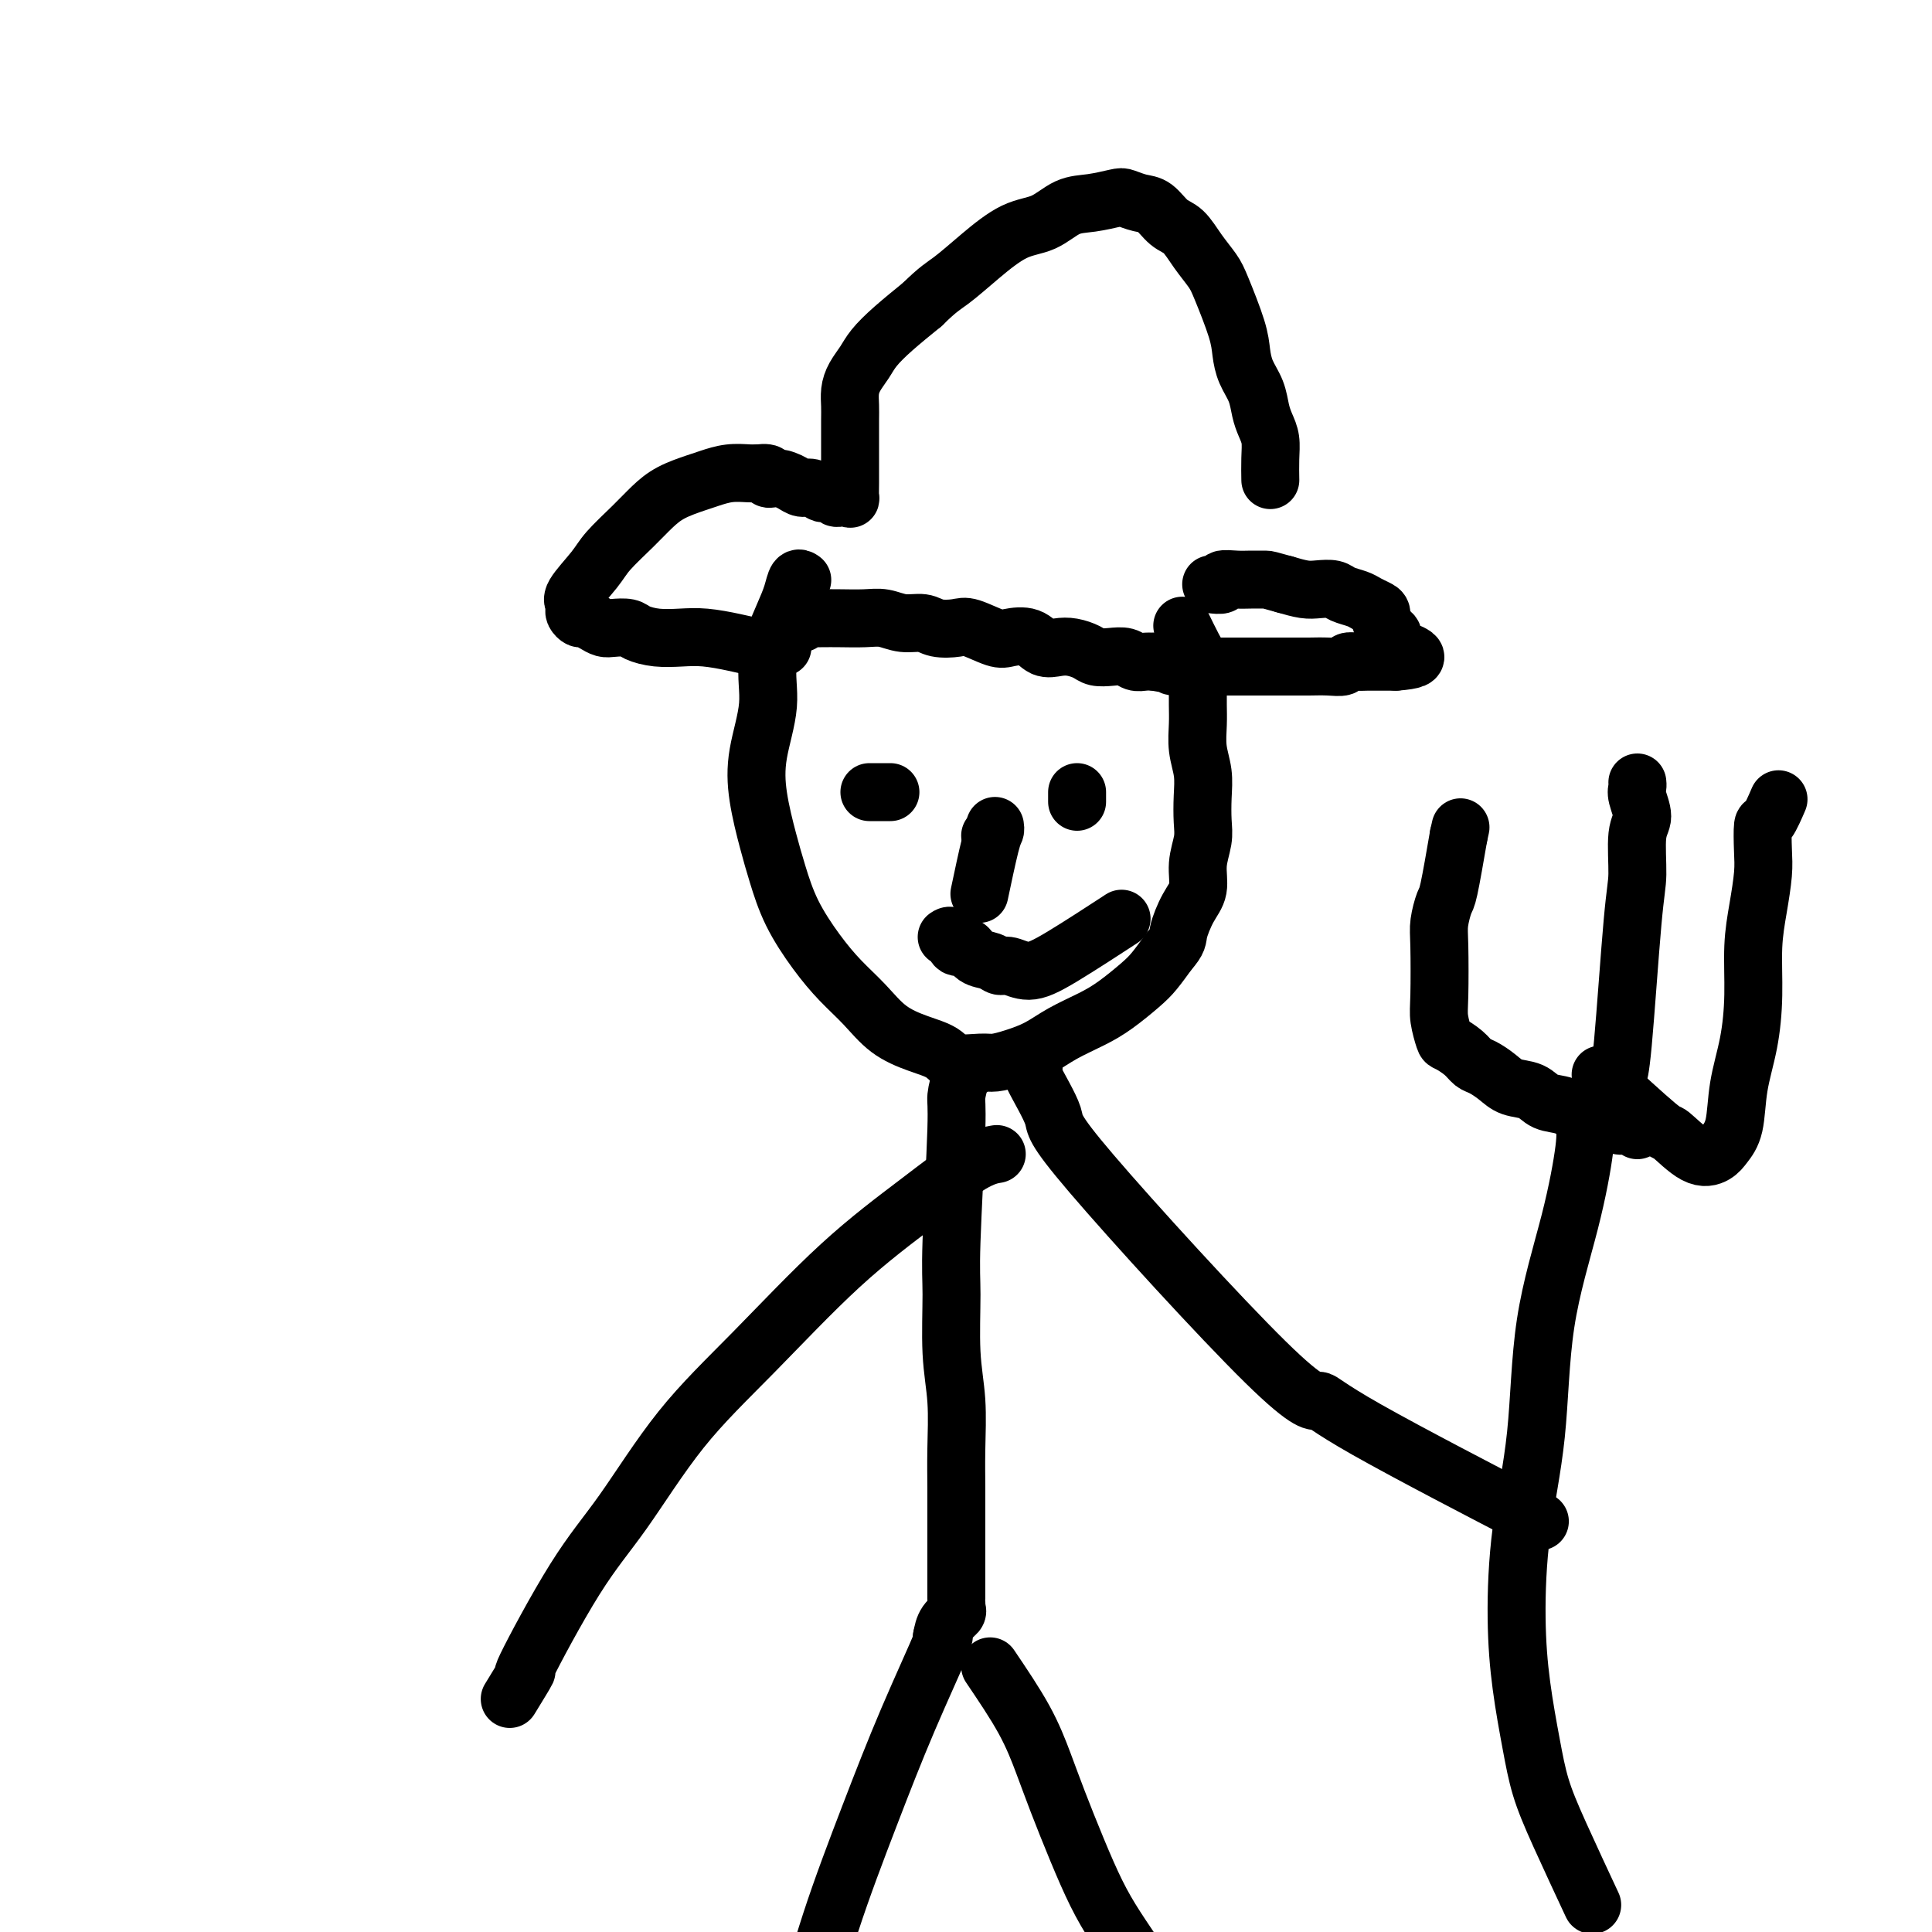
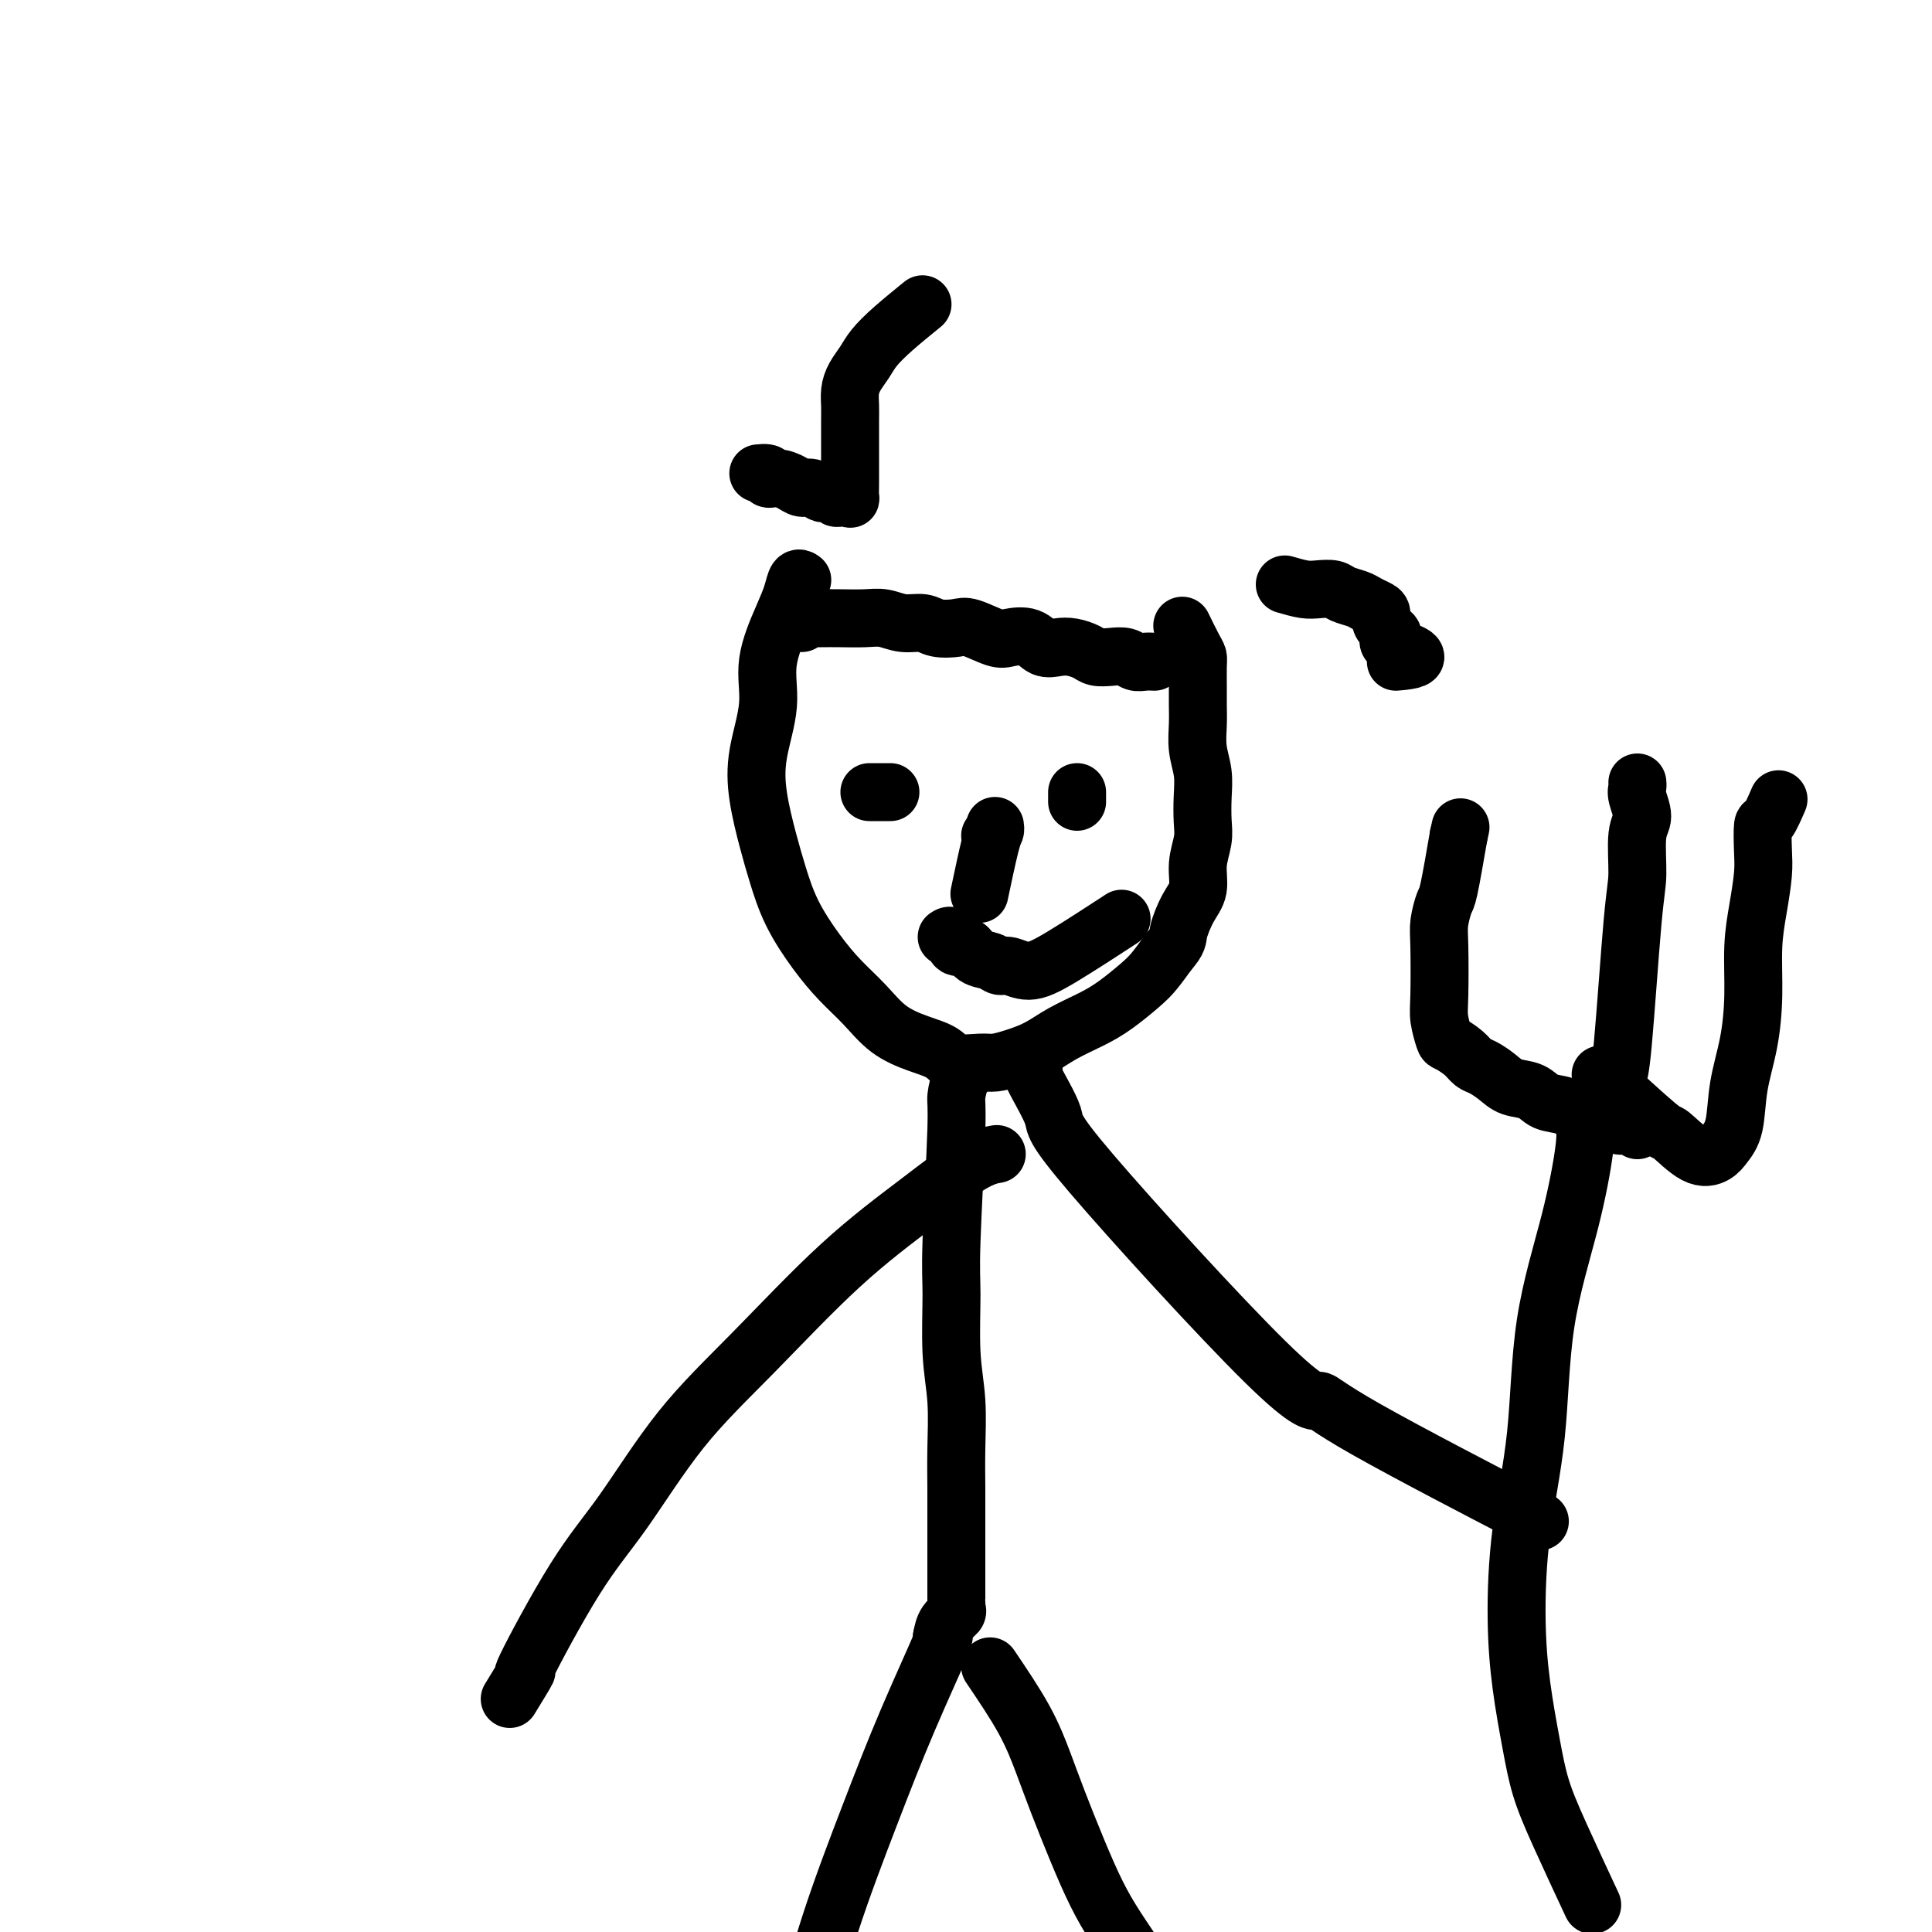
<svg xmlns="http://www.w3.org/2000/svg" viewBox="0 0 400 400" version="1.1">
  <g fill="none" stroke="#000000" stroke-width="12" stroke-linecap="round" stroke-linejoin="round">
    <path d="M166,120c0.092,0.066 0.185,0.132 0,0c-0.185,-0.132 -0.646,-0.462 -1,0c-0.354,0.462 -0.599,1.716 -1,3c-0.401,1.284 -0.956,2.597 -2,5c-1.044,2.403 -2.575,5.894 -3,9c-0.425,3.106 0.256,5.826 0,9c-0.256,3.174 -1.448,6.804 -2,10c-0.552,3.196 -0.462,5.960 0,9c0.462,3.040 1.298,6.357 2,9c0.702,2.643 1.271,4.614 2,7c0.729,2.386 1.617,5.188 3,8c1.383,2.812 3.261,5.635 5,8c1.739,2.365 3.341,4.271 5,6c1.659,1.729 3.376,3.280 5,5c1.624,1.720 3.156,3.609 5,5c1.844,1.391 4.001,2.282 6,3c1.999,0.718 3.839,1.262 5,2c1.161,0.738 1.643,1.671 3,2c1.357,0.329 3.589,0.055 5,0c1.411,-0.055 2.001,0.109 3,0c0.999,-0.109 2.408,-0.492 4,-1c1.592,-0.508 3.367,-1.140 5,-2c1.633,-0.860 3.122,-1.948 5,-3c1.878,-1.052 4.144,-2.069 6,-3c1.856,-0.931 3.302,-1.775 5,-3c1.698,-1.225 3.650,-2.830 5,-4c1.350,-1.170 2.100,-1.906 3,-3c0.900,-1.094 1.950,-2.547 3,-4" />
    <path d="M242,197c2.067,-2.352 1.735,-2.733 2,-4c0.265,-1.267 1.129,-3.418 2,-5c0.871,-1.582 1.750,-2.593 2,-4c0.250,-1.407 -0.128,-3.211 0,-5c0.128,-1.789 0.763,-3.562 1,-5c0.237,-1.438 0.078,-2.541 0,-4c-0.078,-1.459 -0.073,-3.275 0,-5c0.073,-1.725 0.216,-3.360 0,-5c-0.216,-1.640 -0.790,-3.286 -1,-5c-0.210,-1.714 -0.056,-3.495 0,-5c0.056,-1.505 0.013,-2.732 0,-4c-0.013,-1.268 0.003,-2.575 0,-4c-0.003,-1.425 -0.026,-2.967 0,-4c0.026,-1.033 0.100,-1.555 0,-2c-0.100,-0.445 -0.373,-0.812 -1,-2c-0.627,-1.188 -1.608,-3.197 -2,-4c-0.392,-0.803 -0.196,-0.402 0,0" />
    <path d="M166,129c-0.438,-0.422 -0.876,-0.845 -1,-1c-0.124,-0.155 0.066,-0.043 1,0c0.934,0.043 2.612,0.015 4,0c1.388,-0.015 2.486,-0.019 4,0c1.514,0.019 3.443,0.061 5,0c1.557,-0.061 2.742,-0.226 4,0c1.258,0.226 2.589,0.843 4,1c1.411,0.157 2.903,-0.147 4,0c1.097,0.147 1.801,0.744 3,1c1.199,0.256 2.894,0.172 4,0c1.106,-0.172 1.622,-0.431 3,0c1.378,0.431 3.618,1.552 5,2c1.382,0.448 1.906,0.225 3,0c1.094,-0.225 2.758,-0.450 4,0c1.242,0.450 2.061,1.574 3,2c0.939,0.426 1.998,0.153 3,0c1.002,-0.153 1.949,-0.186 3,0c1.051,0.186 2.207,0.589 3,1c0.793,0.411 1.224,0.828 2,1c0.776,0.172 1.899,0.099 3,0c1.101,-0.099 2.182,-0.222 3,0c0.818,0.222 1.374,0.791 2,1c0.626,0.209 1.322,0.060 2,0c0.678,-0.060 1.339,-0.030 2,0" />
-     <path d="M239,137c9.456,1.619 5.096,1.166 4,1c-1.096,-0.166 1.072,-0.044 2,0c0.928,0.044 0.616,0.012 1,0c0.384,-0.012 1.463,-0.003 2,0c0.537,0.003 0.532,0.001 1,0c0.468,-0.001 1.409,-0.000 2,0c0.591,0.000 0.833,0.000 1,0c0.167,-0.000 0.259,-0.000 1,0c0.741,0.000 2.131,-0.000 3,0c0.869,0.000 1.218,0.000 2,0c0.782,-0.000 1.997,-0.000 3,0c1.003,0.000 1.792,0.001 3,0c1.208,-0.001 2.834,-0.004 4,0c1.166,0.004 1.874,0.015 3,0c1.126,-0.015 2.672,-0.057 4,0c1.328,0.057 2.440,0.211 3,0c0.560,-0.211 0.570,-0.789 1,-1c0.430,-0.211 1.281,-0.057 2,0c0.719,0.057 1.307,0.015 2,0c0.693,-0.015 1.491,-0.004 2,0c0.509,0.004 0.727,0.001 1,0c0.273,-0.001 0.599,-0.000 1,0c0.401,0.000 0.877,0.000 1,0c0.123,-0.000 -0.108,-0.000 0,0c0.108,0.000 0.554,0.000 1,0" />
    <path d="M289,137c7.805,-0.568 2.316,-1.987 0,-3c-2.316,-1.013 -1.460,-1.619 -1,-2c0.460,-0.381 0.523,-0.536 0,-1c-0.523,-0.464 -1.634,-1.238 -2,-2c-0.366,-0.762 0.011,-1.513 0,-2c-0.011,-0.487 -0.411,-0.708 -1,-1c-0.589,-0.292 -1.368,-0.653 -2,-1c-0.632,-0.347 -1.116,-0.681 -2,-1c-0.884,-0.319 -2.168,-0.624 -3,-1c-0.832,-0.376 -1.213,-0.822 -2,-1c-0.787,-0.178 -1.981,-0.086 -3,0c-1.019,0.086 -1.863,0.168 -3,0c-1.137,-0.168 -2.569,-0.584 -4,-1" />
-     <path d="M266,121c-3.698,-0.999 -3.444,-0.996 -4,-1c-0.556,-0.004 -1.922,-0.015 -3,0c-1.078,0.015 -1.868,0.057 -3,0c-1.132,-0.057 -2.604,-0.211 -3,0c-0.396,0.211 0.286,0.789 0,1c-0.286,0.211 -1.538,0.057 -2,0c-0.462,-0.057 -0.132,-0.016 0,0c0.132,0.016 0.066,0.008 0,0" />
-     <path d="M162,134c-0.371,0.006 -0.741,0.012 -1,0c-0.259,-0.012 -0.406,-0.042 -1,0c-0.594,0.042 -1.635,0.156 -3,0c-1.365,-0.156 -3.055,-0.580 -5,-1c-1.945,-0.420 -4.144,-0.834 -6,-1c-1.856,-0.166 -3.369,-0.083 -5,0c-1.631,0.083 -3.382,0.167 -5,0c-1.618,-0.167 -3.105,-0.583 -4,-1c-0.895,-0.417 -1.199,-0.834 -2,-1c-0.801,-0.166 -2.098,-0.082 -3,0c-0.902,0.082 -1.408,0.163 -2,0c-0.592,-0.163 -1.269,-0.568 -2,-1c-0.731,-0.432 -1.515,-0.889 -2,-1c-0.485,-0.111 -0.669,0.125 -1,0c-0.331,-0.125 -0.807,-0.610 -1,-1c-0.193,-0.390 -0.101,-0.686 0,-1c0.101,-0.314 0.211,-0.646 0,-1c-0.211,-0.354 -0.742,-0.731 0,-2c0.742,-1.269 2.756,-3.432 4,-5c1.244,-1.568 1.719,-2.542 3,-4c1.281,-1.458 3.367,-3.398 5,-5c1.633,-1.602 2.813,-2.864 4,-4c1.187,-1.136 2.380,-2.147 4,-3c1.620,-0.853 3.666,-1.549 5,-2c1.334,-0.451 1.955,-0.657 3,-1c1.045,-0.343 2.512,-0.823 4,-1c1.488,-0.177 2.997,-0.051 4,0c1.003,0.051 1.502,0.025 2,0" />
    <path d="M157,98c3.158,-0.381 2.053,0.668 2,1c-0.053,0.332 0.945,-0.051 2,0c1.055,0.051 2.165,0.536 3,1c0.835,0.464 1.394,0.908 2,1c0.606,0.092 1.257,-0.168 2,0c0.743,0.168 1.576,0.763 2,1c0.424,0.237 0.439,0.116 1,0c0.561,-0.116 1.670,-0.227 2,0c0.330,0.227 -0.118,0.792 0,1c0.118,0.208 0.802,0.058 1,0c0.198,-0.058 -0.091,-0.025 0,0c0.091,0.025 0.560,0.043 1,0c0.440,-0.043 0.850,-0.147 1,0c0.150,0.147 0.040,0.546 0,0c-0.040,-0.546 -0.011,-2.035 0,-3c0.011,-0.965 0.003,-1.406 0,-2c-0.003,-0.594 -0.001,-1.341 0,-2c0.001,-0.659 -0.000,-1.229 0,-2c0.000,-0.771 0.002,-1.742 0,-3c-0.002,-1.258 -0.008,-2.801 0,-4c0.008,-1.199 0.031,-2.053 0,-3c-0.031,-0.947 -0.117,-1.988 0,-3c0.117,-1.012 0.437,-1.995 1,-3c0.563,-1.005 1.367,-2.032 2,-3c0.633,-0.968 1.093,-1.876 2,-3c0.907,-1.124 2.259,-2.464 4,-4c1.741,-1.536 3.870,-3.268 6,-5" />
-     <path d="M191,63c3.253,-3.225 4.386,-3.789 6,-5c1.614,-1.211 3.711,-3.070 6,-5c2.289,-1.930 4.771,-3.932 7,-5c2.229,-1.068 4.206,-1.201 6,-2c1.794,-0.799 3.404,-2.263 5,-3c1.596,-0.737 3.179,-0.746 5,-1c1.821,-0.254 3.880,-0.751 5,-1c1.120,-0.249 1.300,-0.248 2,0c0.700,0.248 1.919,0.744 3,1c1.081,0.256 2.023,0.274 3,1c0.977,0.726 1.990,2.160 3,3c1.010,0.840 2.018,1.084 3,2c0.982,0.916 1.937,2.502 3,4c1.063,1.498 2.234,2.907 3,4c0.766,1.093 1.126,1.870 2,4c0.874,2.130 2.262,5.613 3,8c0.738,2.387 0.828,3.678 1,5c0.172,1.322 0.428,2.674 1,4c0.572,1.326 1.460,2.625 2,4c0.540,1.375 0.733,2.824 1,4c0.267,1.176 0.607,2.077 1,3c0.393,0.923 0.837,1.866 1,3c0.163,1.134 0.044,2.459 0,4c-0.044,1.541 -0.013,3.297 0,4c0.013,0.703 0.006,0.351 0,0" />
    <path d="M200,222c-0.301,0.013 -0.602,0.026 -1,1c-0.398,0.974 -0.892,2.907 -1,4c-0.108,1.093 0.171,1.344 0,7c-0.171,5.656 -0.792,16.716 -1,23c-0.208,6.284 -0.003,7.793 0,11c0.003,3.207 -0.195,8.114 0,12c0.195,3.886 0.784,6.752 1,10c0.216,3.248 0.058,6.877 0,10c-0.058,3.123 -0.015,5.739 0,8c0.015,2.261 0.004,4.167 0,6c-0.004,1.833 -0.001,3.591 0,6c0.001,2.409 0.000,5.468 0,7c-0.000,1.532 -0.001,1.538 0,2c0.001,0.462 0.002,1.380 0,2c-0.002,0.620 -0.007,0.942 0,1c0.007,0.058 0.027,-0.147 0,0c-0.027,0.147 -0.100,0.648 0,1c0.100,0.352 0.373,0.556 0,1c-0.373,0.444 -1.392,1.127 -2,2c-0.608,0.873 -0.804,1.937 -1,3" />
    <path d="M195,339c-0.140,0.278 1.009,-1.528 0,1c-1.009,2.528 -4.178,9.390 -7,16c-2.822,6.610 -5.298,12.969 -8,20c-2.702,7.031 -5.632,14.734 -8,22c-2.368,7.266 -4.176,14.094 -6,20c-1.824,5.906 -3.666,10.889 -5,15c-1.334,4.111 -2.162,7.349 -3,10c-0.838,2.651 -1.687,4.714 -2,6c-0.313,1.286 -0.089,1.796 0,2c0.089,0.204 0.045,0.102 0,0" />
    <path d="M205,345c2.571,3.808 5.142,7.616 7,11c1.858,3.384 3.003,6.346 4,9c0.997,2.654 1.847,5.002 3,8c1.153,2.998 2.610,6.648 4,10c1.390,3.352 2.714,6.407 4,9c1.286,2.593 2.535,4.722 4,7c1.465,2.278 3.145,4.703 4,6c0.855,1.297 0.884,1.464 3,6c2.116,4.536 6.319,13.439 8,17c1.681,3.561 0.841,1.781 0,0" />
    <path d="M206,239c0.331,-0.057 0.661,-0.115 0,0c-0.661,0.115 -2.314,0.401 -5,2c-2.686,1.599 -6.407,4.510 -11,8c-4.593,3.490 -10.060,7.557 -16,13c-5.940,5.443 -12.355,12.261 -18,18c-5.645,5.739 -10.521,10.397 -15,16c-4.479,5.603 -8.560,12.150 -12,17c-3.440,4.850 -6.240,8.001 -10,14c-3.760,5.999 -8.482,14.845 -10,18c-1.518,3.155 0.168,0.619 0,1c-0.168,0.381 -2.191,3.680 -3,5c-0.809,1.320 -0.405,0.660 0,0" />
    <path d="M214,221c-0.480,0.003 -0.960,0.006 0,2c0.960,1.994 3.359,5.980 4,8c0.641,2.020 -0.477,2.075 8,12c8.477,9.925 26.551,29.720 36,39c9.449,9.280 10.275,8.044 11,8c0.725,-0.044 1.349,1.104 10,6c8.651,4.896 25.329,13.542 32,17c6.671,3.458 3.336,1.729 0,0" />
    <path d="M328,233c0.198,0.900 0.397,1.799 0,5c-0.397,3.201 -1.389,8.703 -3,15c-1.611,6.297 -3.841,13.389 -5,21c-1.159,7.611 -1.247,15.740 -2,23c-0.753,7.260 -2.172,13.650 -3,20c-0.828,6.350 -1.064,12.661 -1,18c0.064,5.339 0.428,9.706 1,14c0.572,4.294 1.352,8.515 2,12c0.648,3.485 1.163,6.233 2,9c0.837,2.767 1.994,5.553 4,10c2.006,4.447 4.859,10.556 6,13c1.141,2.444 0.571,1.222 0,0" />
    <path d="M339,234c0.094,-0.425 0.189,-0.849 0,-1c-0.189,-0.151 -0.661,-0.028 -1,0c-0.339,0.028 -0.543,-0.038 -1,0c-0.457,0.038 -1.165,0.180 -2,0c-0.835,-0.180 -1.797,-0.682 -3,-1c-1.203,-0.318 -2.647,-0.452 -4,-1c-1.353,-0.548 -2.616,-1.512 -4,-2c-1.384,-0.488 -2.888,-0.502 -4,-1c-1.112,-0.498 -1.831,-1.481 -3,-2c-1.169,-0.519 -2.787,-0.575 -4,-1c-1.213,-0.425 -2.020,-1.217 -3,-2c-0.980,-0.783 -2.132,-1.555 -3,-2c-0.868,-0.445 -1.452,-0.562 -2,-1c-0.548,-0.438 -1.061,-1.195 -2,-2c-0.939,-0.805 -2.304,-1.657 -3,-2c-0.696,-0.343 -0.723,-0.176 -1,-1c-0.277,-0.824 -0.803,-2.638 -1,-4c-0.197,-1.362 -0.065,-2.273 0,-5c0.065,-2.727 0.062,-7.269 0,-10c-0.062,-2.731 -0.181,-3.649 0,-5c0.181,-1.351 0.664,-3.133 1,-4c0.336,-0.867 0.525,-0.819 1,-3c0.475,-2.181 1.238,-6.590 2,-11" />
    <path d="M302,173c0.667,-3.000 0.333,-1.500 0,0" />
    <path d="M335,228c-0.004,0.143 -0.009,0.285 0,0c0.009,-0.285 0.031,-0.998 0,-2c-0.031,-1.002 -0.115,-2.292 0,-3c0.115,-0.708 0.428,-0.835 1,-7c0.572,-6.165 1.403,-18.369 2,-25c0.597,-6.631 0.959,-7.688 1,-10c0.041,-2.312 -0.238,-5.877 0,-8c0.238,-2.123 0.992,-2.804 1,-4c0.008,-1.196 -0.730,-2.908 -1,-4c-0.270,-1.092 -0.073,-1.563 0,-2c0.073,-0.437 0.021,-0.839 0,-1c-0.021,-0.161 -0.010,-0.080 0,0" />
    <path d="M332,223c-0.652,-0.568 -1.303,-1.135 1,1c2.303,2.135 7.561,6.973 10,9c2.439,2.027 2.058,1.242 3,2c0.942,0.758 3.207,3.059 5,4c1.793,0.941 3.114,0.521 4,0c0.886,-0.521 1.338,-1.142 2,-2c0.662,-0.858 1.536,-1.952 2,-4c0.464,-2.048 0.519,-5.049 1,-8c0.481,-2.951 1.386,-5.853 2,-9c0.614,-3.147 0.935,-6.538 1,-10c0.065,-3.462 -0.127,-6.995 0,-10c0.127,-3.005 0.572,-5.481 1,-8c0.428,-2.519 0.840,-5.082 1,-7c0.160,-1.918 0.068,-3.191 0,-5c-0.068,-1.809 -0.111,-4.155 0,-5c0.111,-0.845 0.376,-0.189 1,-1c0.624,-0.811 1.607,-3.089 2,-4c0.393,-0.911 0.197,-0.456 0,0" />
    <path d="M180,164c0.089,0.000 0.178,0.000 1,0c0.822,0.000 2.378,0.000 3,0c0.622,-0.000 0.311,0.000 0,0" />
    <path d="M223,166c0.000,-0.311 0.000,-0.622 0,-1c0.000,-0.378 0.000,-0.822 0,-1c-0.000,-0.178 0.000,-0.089 0,0" />
    <path d="M205,173c0.000,0.000 0.100,0.100 0.1,0.1" />
    <path d="M206,171c0.054,0.351 0.107,0.702 0,1c-0.107,0.298 -0.375,0.542 -1,3c-0.625,2.458 -1.607,7.131 -2,9c-0.393,1.869 -0.196,0.935 0,0" />
    <path d="M196,194c0.359,-0.241 0.719,-0.482 1,0c0.281,0.482 0.484,1.689 1,2c0.516,0.311 1.344,-0.272 2,0c0.656,0.272 1.139,1.398 2,2c0.861,0.602 2.099,0.679 3,1c0.901,0.321 1.466,0.887 2,1c0.534,0.113 1.038,-0.227 2,0c0.962,0.227 2.382,1.020 4,1c1.618,-0.020 3.436,-0.851 7,-3c3.564,-2.149 8.876,-5.614 11,-7c2.124,-1.386 1.062,-0.693 0,0" />
  </g>
</svg>